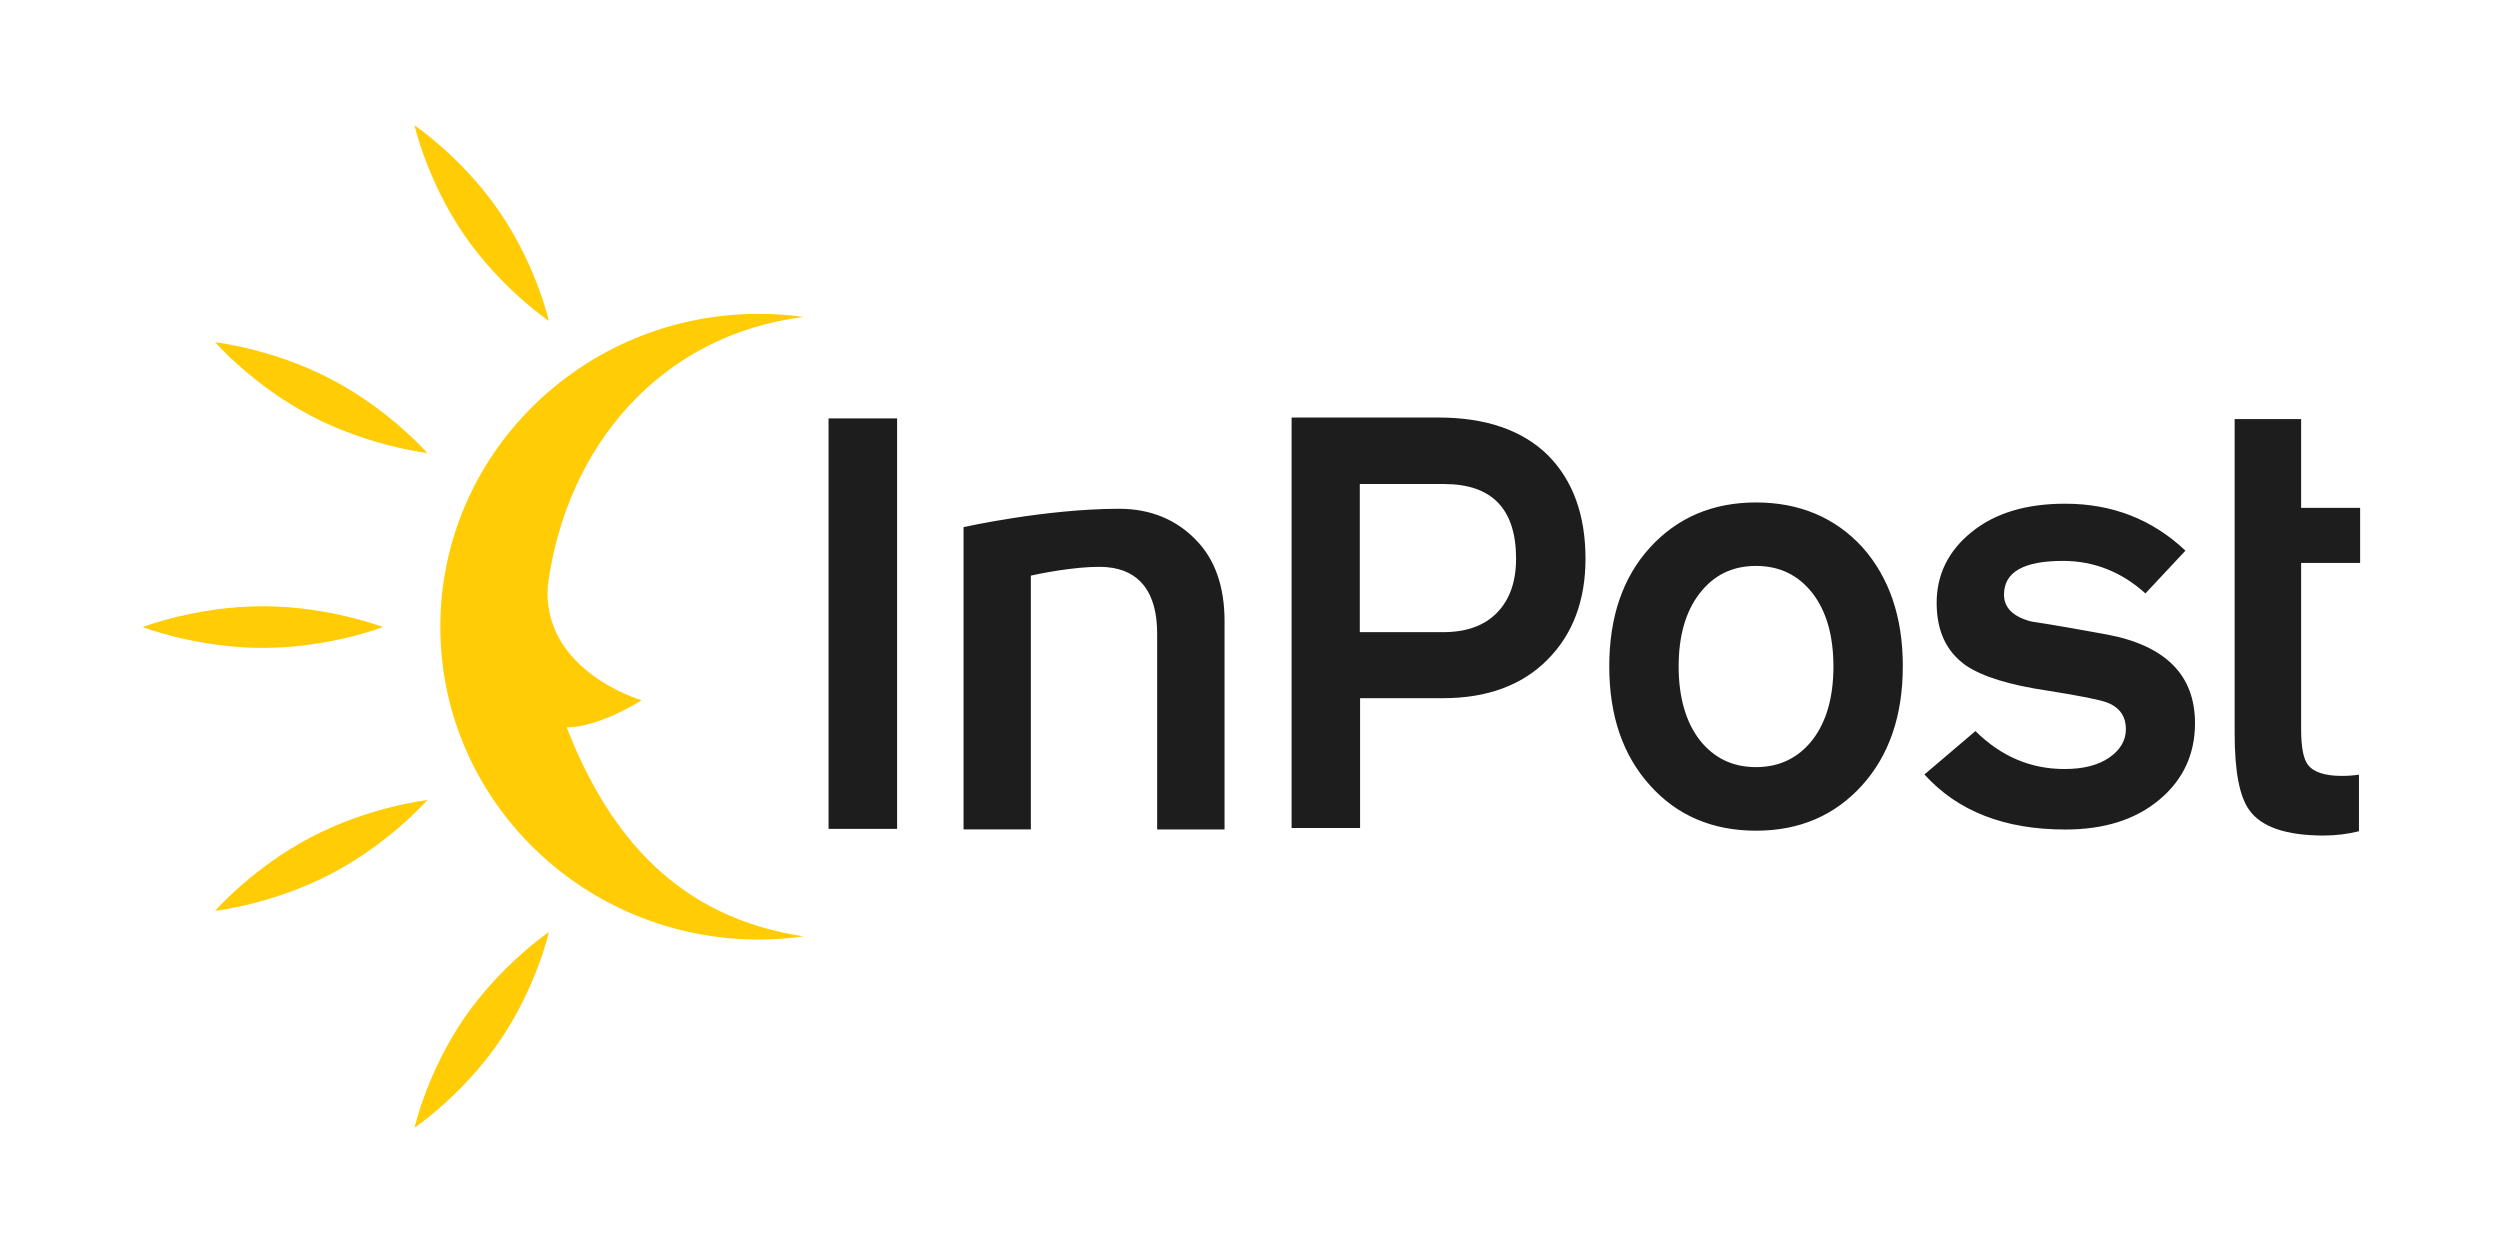
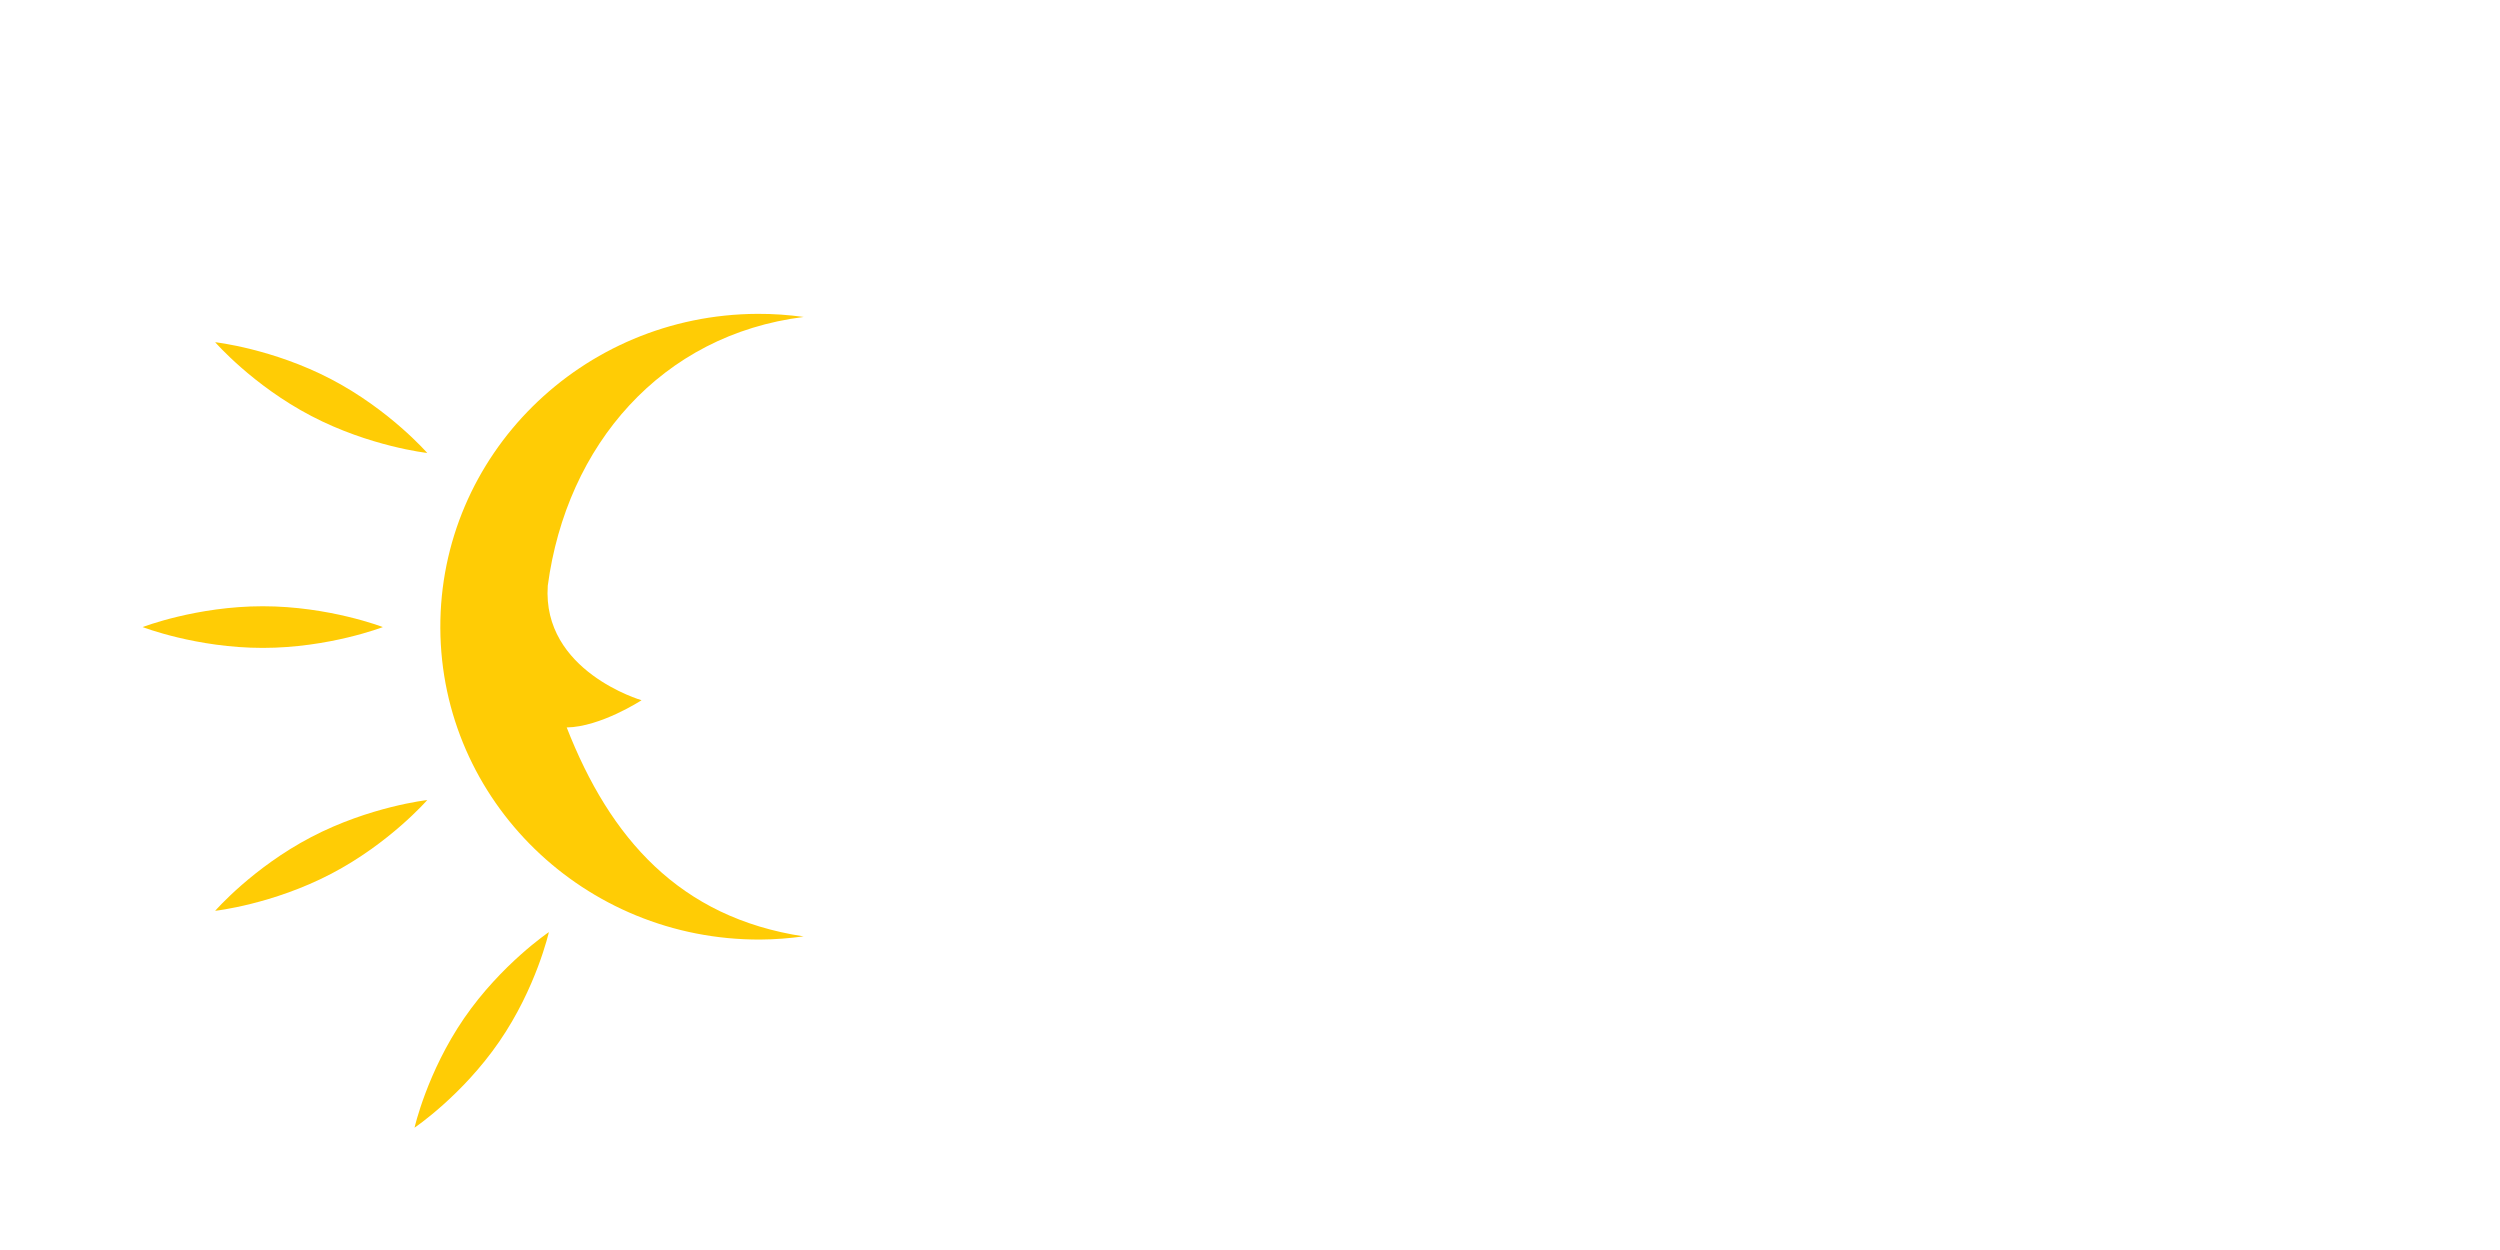
<svg xmlns="http://www.w3.org/2000/svg" id="Layer_1" data-name="Layer 1" viewBox="0 0 1000 500">
  <defs>
    <style>
      .cls-1 {
        fill: none;
      }

      .cls-2 {
        fill: #ffcc05;
      }

      .cls-2, .cls-3 {
        fill-rule: evenodd;
      }

      .cls-3 {
        fill: #1d1d1d;
      }
    </style>
  </defs>
  <g id="InPost_RGB_Yellow_Black" data-name="InPost RGB Yellow Black">
-     <path class="cls-3" d="M618.88,263.97c10.2-10.12,15.32-23.73,15.32-40.48,0-17.57-5.09-31.43-15.07-41.44-10.2-9.98-24.78-15.04-43.78-15.04h-58.71v164.18h27.39v-51.92h33.22c17.44,0,31.43-5.06,41.64-15.29ZM577.72,193.62c19.09,0,28.71,9.98,28.71,29.87,0,9.27-2.61,16.5-7.7,21.67-5.09,5.2-12.35,7.7-21.48,7.7h-33.33v-59.26h33.83l-.03.03ZM358.84,167.36h-27.42v164.18h27.42v-164.18ZM929.69,334.21c4.73,0,9.38-.61,13.75-1.68h.14v-22.66c-2.28.33-4.59.49-6.88.49-6.88,0-11.39-1.57-13.53-4.46-1.79-2.28-2.72-6.99-2.72-14.22v-66.5h23.6v-22.03h-23.6v-35.53h-26.59v125.73c0,15.07,1.9,25.16,5.8,30.61,4.87,6.88,14.82,10.26,30,10.26l.03-.03ZM462.9,331.79h26.92v-83.35c0-13.97-3.91-24.83-11.5-32.53-7.59-7.84-17.79-12.4-30.61-12.4-29.54,0-62.29,7.34-62.29,7.34v120.92h26.92v-101.53c9.38-2.06,22.3-3.99,30.36-3.38,13.06,1.1,20.16,10.01,20.16,26.51v78.4l.03.03ZM761.12,266.5c0,19.75-5.45,35.67-16.36,47.71s-25.05,18.07-42.35,18.07-31.57-6.02-42.35-18.07c-10.92-12.05-16.36-27.94-16.36-47.69s5.45-35.64,16.36-47.58c10.92-11.91,25.03-17.96,42.35-17.96s31.68,6.02,42.6,17.96c10.67,12.05,16.12,27.83,16.12,47.58v-.03ZM733.37,266.61c0-12.4-2.83-22.17-8.42-29.4-5.69-7.23-13.17-10.84-22.55-10.84s-16.86,3.63-22.52,10.95c-5.69,7.34-8.42,17.11-8.42,29.29s2.83,22.17,8.42,29.4c5.69,7.23,13.17,10.84,22.52,10.84s16.86-3.63,22.55-10.84c5.58-7.23,8.42-17,8.42-29.4h0ZM863.75,319.88c9.49-7.95,14.25-18.18,14.25-30.58,0-19.28-11.74-31.08-35.37-35.53-9.96-1.82-20.05-3.63-30.25-5.2-7.23-1.93-10.78-5.53-10.78-10.73,0-9.02,7.84-13.48,23.6-13.48,12.32,0,23.38,4.35,32.97,13.01l16.01-17.11c-13.28-12.54-29.29-18.78-48.15-18.78-15.54,0-28,3.74-37.37,11.33-9.38,7.56-14,17.11-14,28.3s3.8,19.39,11.5,24.94c6.66,4.57,17.55,7.95,33,10.23,12.82,2.04,20.65,3.6,23.6,4.7,5.09,1.93,7.59,5.53,7.59,10.73,0,4.46-2.26,8.31-6.66,11.33-4.4,3.03-10.31,4.57-17.9,4.57-13.53,0-25.41-5.06-35.61-15.18l-20.41,17.35c13.28,14.71,32.04,22.03,56.35,22.03,15.54,0,28.11-3.96,37.59-11.91h0l.06-.03Z" />
    <path class="cls-2" d="M153.14,250.83s-21.51,8.33-48.04,8.33-48.04-8.33-48.04-8.33c0,0,21.51-8.33,48.04-8.33s48.04,8.33,48.04,8.33Z" />
-     <path class="cls-2" d="M219.55,128.37s-19.06-12.87-33.91-34.46c-14.82-21.62-19.83-43.78-19.83-43.78,0,0,19.06,12.84,33.91,34.46s19.83,43.78,19.83,43.78Z" />
    <path class="cls-2" d="M170.9,181.19s-22.96-2.56-46.39-14.8c-23.43-12.24-38.45-29.51-38.45-29.51,0,0,22.96,2.56,46.39,14.8,23.43,12.24,38.45,29.51,38.45,29.51Z" />
    <path class="cls-2" d="M219.55,372.84s-19.06,12.87-33.91,34.46c-14.82,21.59-19.83,43.78-19.83,43.78,0,0,19.06-12.84,33.91-34.46,14.85-21.59,19.83-43.78,19.83-43.78Z" />
    <path class="cls-2" d="M170.9,320.02s-22.96,2.56-46.39,14.8c-23.43,12.24-38.45,29.51-38.45,29.51,0,0,22.96-2.56,46.39-14.8,23.43-12.24,38.45-29.51,38.45-29.51Z" />
    <path class="cls-2" d="M226.67,290.95h0c17.3,44.3,45.1,76.07,94.77,83.6-5.67.77-11.41,1.24-17.3,1.27-70.37.3-127.71-55.47-128.01-124.58-.3-69.11,56.49-125.4,126.86-125.7,6.27-.03,12.43.41,18.48,1.24-56.9,7.1-94.85,51.26-102.36,107.47-2.39,34.27,37.51,45.84,37.51,45.84,0,0-16.34,10.67-29.95,10.89q-9.08.15,0,0h0v-.03Z" />
    <rect class="cls-1" x="-109.13" y="-115.76" width="1218.27" height="731.51" />
  </g>
</svg>